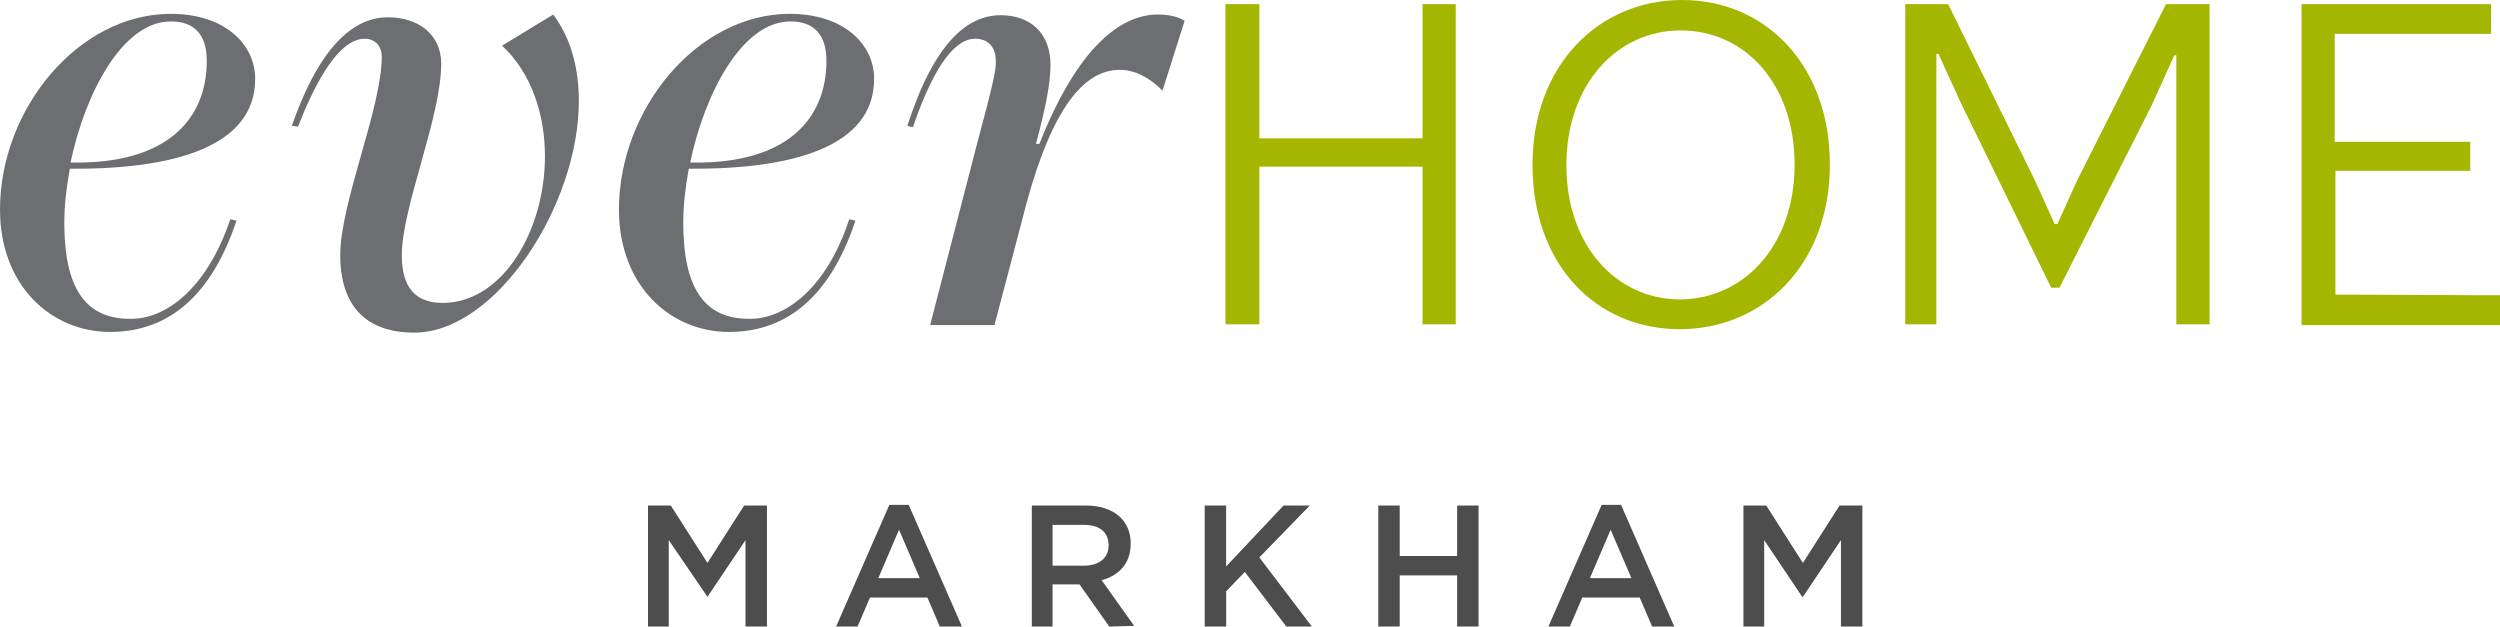
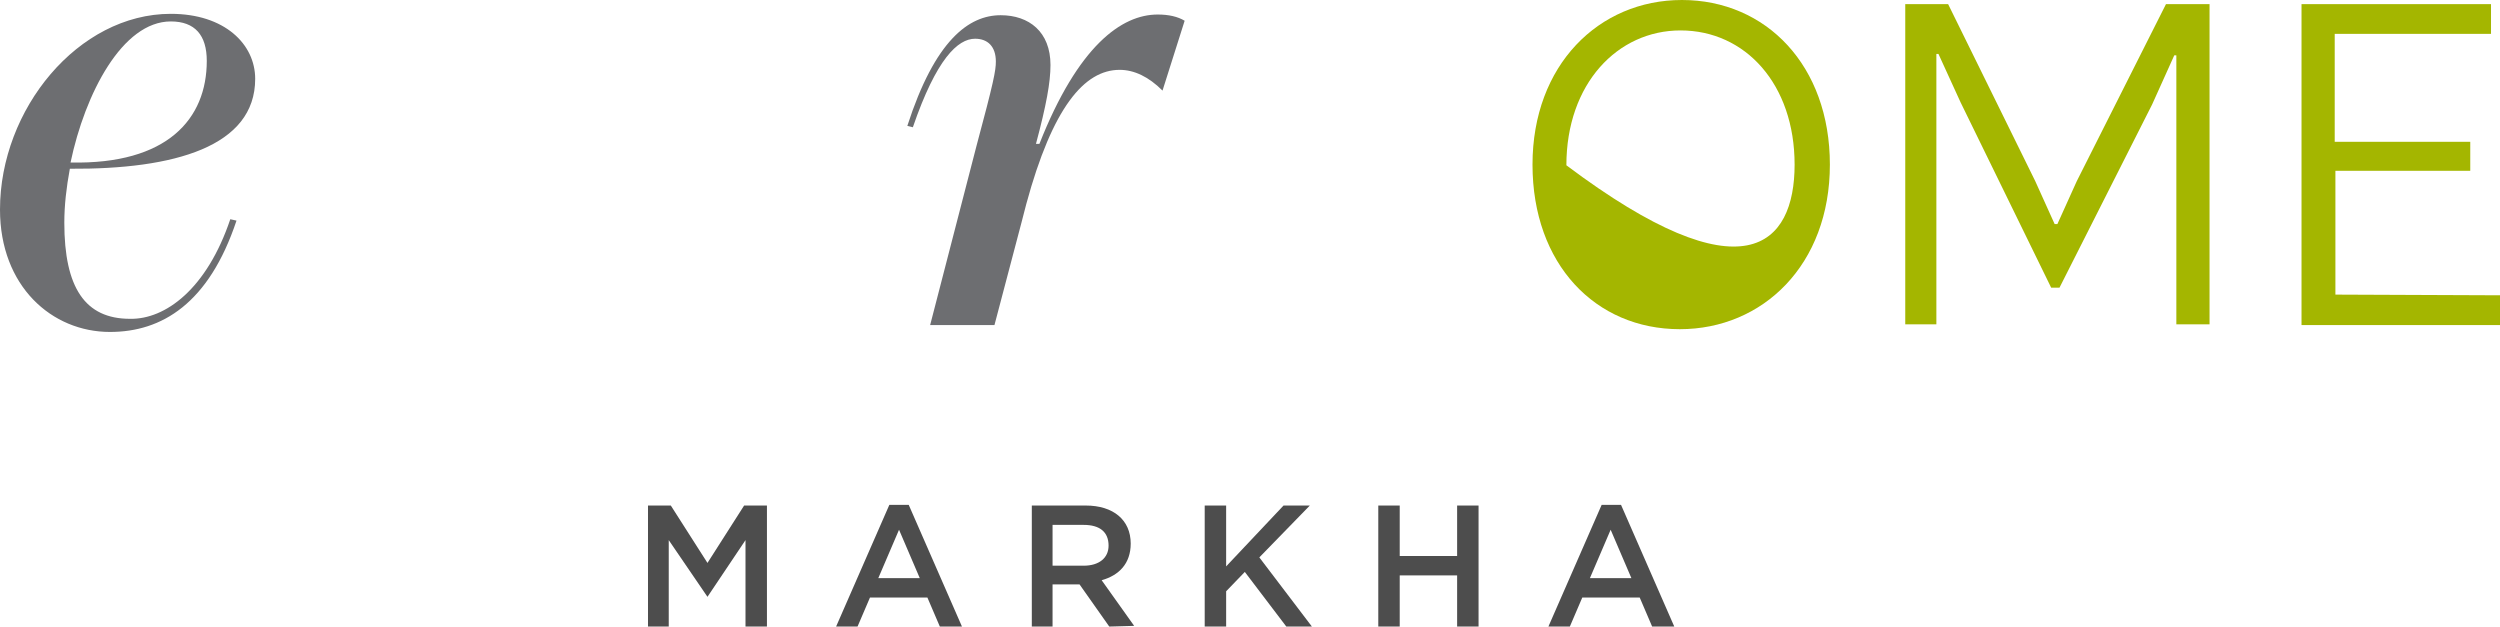
<svg xmlns="http://www.w3.org/2000/svg" version="1.1" id="Layer_1" x="0px" y="0px" viewBox="0 0 361.5 90.6" style="enable-background:new 0 0 361.5 90.6;" xml:space="preserve">
  <style type="text/css">
	.st0{fill:#4D4D4D;}
	.st1{fill:#6D6E71;}
	.st2{fill:#A4B600;}
</style>
  <g>
    <g>
      <path class="st0" d="M102.3,86.3L102.3,86.3l-5.6-8.2v12.5h-3V73.1H97l5.3,8.3l5.3-8.3h3.3v17.5h-3.1V78.1L102.3,86.3z" />
      <path class="st0" d="M139.1,90.6h-3.2l-1.8-4.2h-8.3l-1.8,4.2h-3.1l7.7-17.6h2.8L139.1,90.6z M130,76.6l-3,7h6L130,76.6z" />
      <path class="st0" d="M160.4,90.6l-4.3-6.1h-3.9v6.1h-3V73.1h7.8c4,0,6.5,2.1,6.5,5.5c0,2.9-1.7,4.6-4.2,5.3l4.7,6.6L160.4,90.6    L160.4,90.6z M156.7,75.9h-4.5v5.9h4.5c2.2,0,3.6-1.1,3.6-2.9C160.3,76.9,159,75.9,156.7,75.9z" />
      <path class="st0" d="M189.7,90.6H186l-6-7.9l-2.7,2.8v5.1h-3.1V73.1h3.1v8.8l8.3-8.8h3.8l-7.3,7.5L189.7,90.6z" />
      <path class="st0" d="M202.4,83.2v7.4h-3.1V73.1h3.1v7.3h8.3v-7.3h3.1v17.5h-3.1v-7.4H202.4z" />
      <path class="st0" d="M242.1,90.6h-3.2l-1.8-4.2h-8.3l-1.8,4.2h-3.1l7.7-17.6h2.8L242.1,90.6z M232.9,76.6l-3,7h6L232.9,76.6z" />
-       <path class="st0" d="M260.7,86.3h-0.1l-5.5-8.2v12.5h-3V73.1h3.3l5.3,8.3l5.3-8.3h3.3v17.5h-3.1V78.1L260.7,86.3z" />
    </g>
    <path class="st1" d="M33.3,31.7l0.9,0.2c-4,12-10.8,16.1-18.3,16.1C7.5,48,0,41.4,0,30.3C0,15.8,11.3,2,24.7,2   c7.8,0,12.2,4.4,12.2,9.4c0,9.8-11.7,13.1-26.8,13c-0.5,2.7-0.8,5.3-0.8,7.8c0,9.4,3,13.9,9.5,13.9C23.9,46.2,29.9,41.8,33.3,31.7z    M10.2,23.5c14,0.3,19.7-6.3,19.7-14.7c0-3.7-1.7-5.7-5.2-5.7C17.7,3.1,12.3,13.5,10.2,23.5z" />
-     <path class="st1" d="M49.2,36.9c0-7.6,6-21.3,6-28.7c0-1.5-0.9-2.6-2.5-2.6c-2.8,0-6.1,3.7-9.6,12.7l-0.9-0.1   C46.5,5.9,51.6,2.5,56.1,2.5c4.4,0,7.7,2.5,7.7,6.7c0,7.7-5.7,20.8-5.7,27.7c0,4.7,2,6.9,5.9,6.9c8.7,0,14.8-10.5,14.8-21.2   c0-5.8-1.8-11.9-6.2-16L80,2.1c2.6,3.5,3.7,7.8,3.7,12.5c0,15.1-12,33.5-23.8,33.5C53,48.1,49.2,44.3,49.2,36.9z" />
-     <path class="st1" d="M122.8,31.7l0.9,0.2c-4,12-10.8,16.1-18.3,16.1c-8.4,0-15.9-6.6-15.9-17.7C89.5,15.8,100.8,2,114.2,2   c7.8,0,12.2,4.4,12.2,9.4c0,9.8-11.7,13.1-26.8,13c-0.5,2.7-0.8,5.3-0.8,7.8c0,9.4,3,13.9,9.5,13.9   C113.4,46.2,119.5,41.8,122.8,31.7z M99.8,23.5c14,0.3,19.7-6.3,19.7-14.7c0-3.7-1.7-5.7-5.2-5.7C107.3,3.1,101.9,13.5,99.8,23.5z" />
    <path class="st1" d="M171.3,3l-3.2,10.1c-2-2-4.1-3-6.2-3c-5.1,0-9.7,5.4-13.5,19.4l-0.7,2.7L143.8,47h-9.3l6.7-25.9   c2.5-9.3,2.8-10.9,2.8-12.2c0-2.2-1.2-3.3-3-3.3c-2.5,0-5.6,2.9-9,12.8l-0.8-0.2c4-12.4,8.9-16,13.5-16c4.1,0,7.2,2.4,7.2,7.2   c0,2.5-0.6,5.8-2.1,11.4h0.5c5.6-14.2,11.9-18.7,17.1-18.7C169,2.1,170.3,2.4,171.3,3z" />
-     <path class="st2" d="M210.5,0.6v46.3h-4.8V24.1h-23.6v22.8h-4.9V0.6h4.9V20h23.6V0.6H210.5z" />
-     <path class="st2" d="M221.6,23.8c0-14.4,9.6-23.8,21.6-23.8c12.2,0,21.4,9.5,21.4,23.8c0,14.5-9.7,23.8-21.7,23.8   C230.7,47.6,221.6,38.2,221.6,23.8z M259.5,23.8c0-11.6-7.1-19.4-16.5-19.4c-9.1,0-16.5,7.7-16.5,19.5c0,11.6,7.2,19.4,16.5,19.4   C252.2,43.2,259.5,35.5,259.5,23.8z" />
+     <path class="st2" d="M221.6,23.8c0-14.4,9.6-23.8,21.6-23.8c12.2,0,21.4,9.5,21.4,23.8c0,14.5-9.7,23.8-21.7,23.8   C230.7,47.6,221.6,38.2,221.6,23.8z M259.5,23.8c0-11.6-7.1-19.4-16.5-19.4c-9.1,0-16.5,7.7-16.5,19.5C252.2,43.2,259.5,35.5,259.5,23.8z" />
    <path class="st2" d="M275.5,0.6h6.2l12.6,25.6l2.8,6.2h0.4l2.8-6.2l12.9-25.6h6.3v46.3h-4.8V8h-0.3l-3.2,7.1l-13.4,26.5h-1.2   l-13.1-26.8l-3.2-7H280v39.1h-4.5V0.6z" />
    <path class="st2" d="M361.5,42.7V47h-28.7V0.6h27.4v4.3h-22.6v15.6h19.6v4.2h-19.5v17.9L361.5,42.7L361.5,42.7z" />
  </g>
</svg>